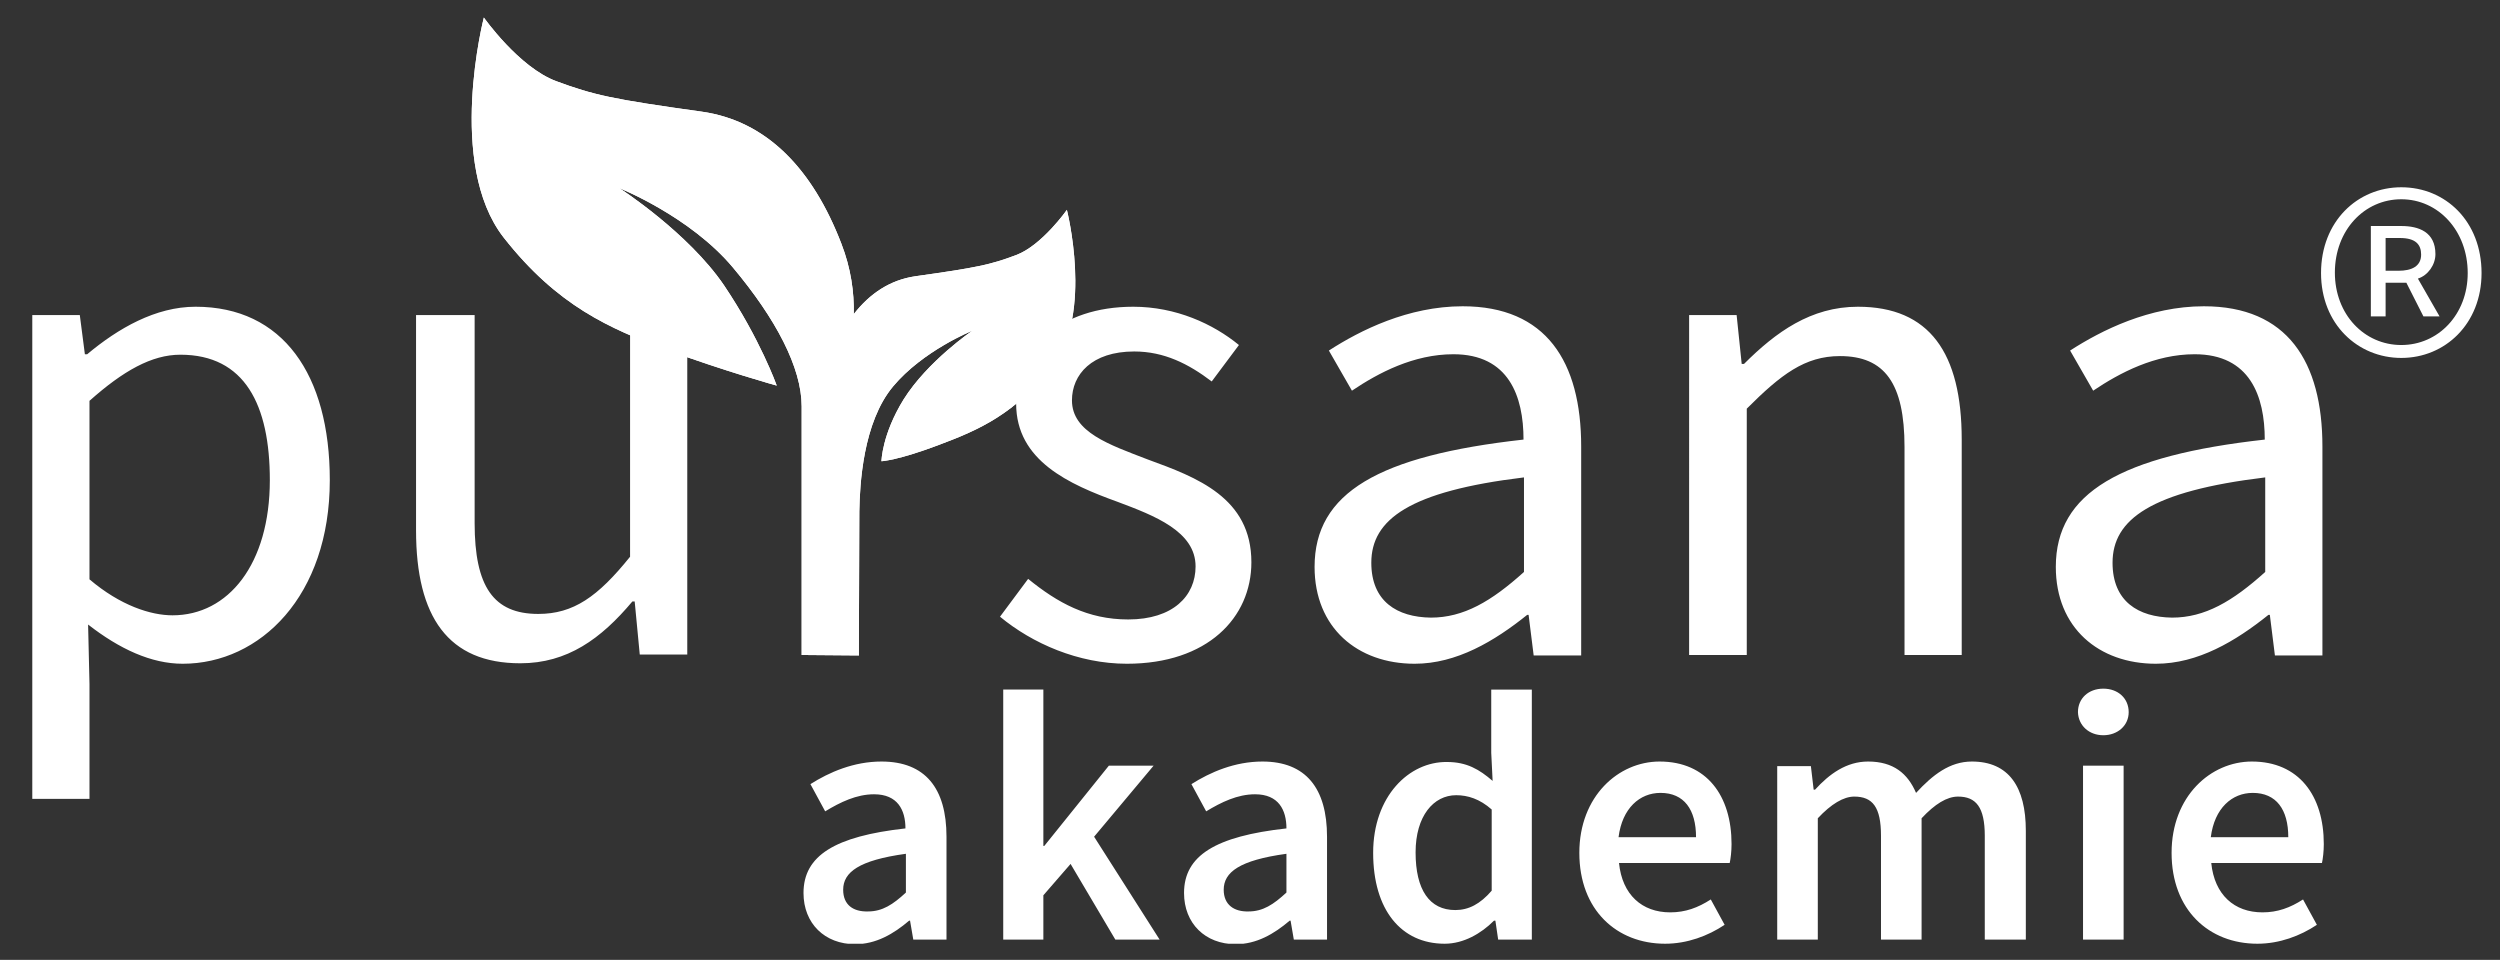
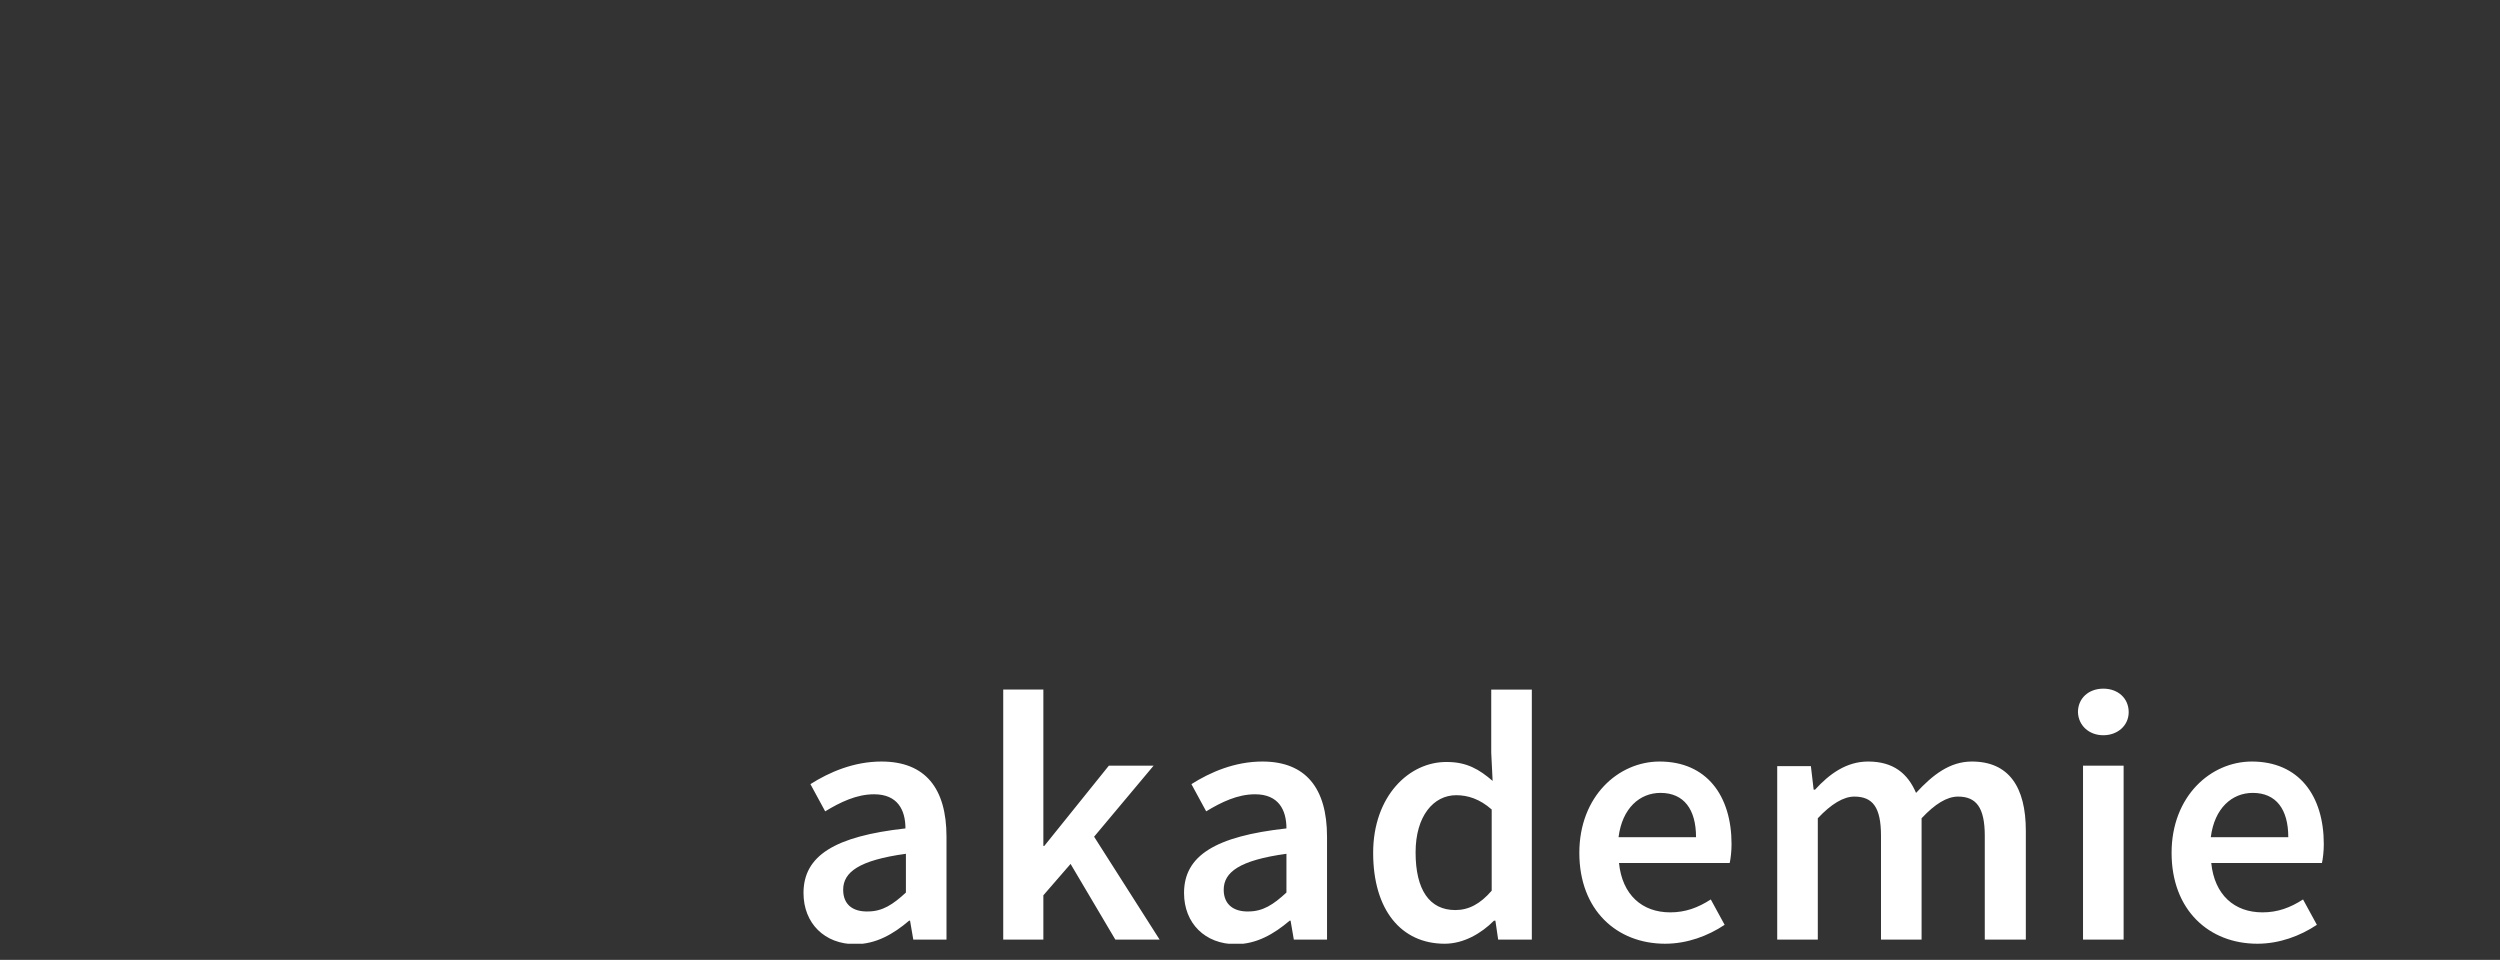
<svg xmlns="http://www.w3.org/2000/svg" xmlns:xlink="http://www.w3.org/1999/xlink" version="1.1" id="Ebene_1" x="0px" y="0px" viewBox="0 0 542 208.1" style="enable-background:new 0 0 542 208.1;" xml:space="preserve">
  <rect x="0" y="0" width="542" height="208.1" fill="#333333" stroke="none" />
  <style type="text/css">
	.st0{clip-path:url(#SVGID_00000103228271645820030210000016410785104797424287_);fill:#FFFFFF;}
	.st1{clip-path:url(#SVGID_00000038375130080787927040000007378526914090227637_);fill:#FFFFFF;}
	.st2{clip-path:url(#SVGID_00000067915417821702021540000005333149083169837237_);fill:#ADB14F;}
	.st3{clip-path:url(#SVGID_00000072977386869323192640000004658391530731753088_);fill:#FFFFFF;}
	.st4{clip-path:url(#SVGID_00000057859299292859888790000004686303339773683101_);fill:#FFFFFF;}
</style>
  <g>
    <g>
      <g>
        <defs>
          <rect id="SVGID_1_" x="7" y="3.8" width="531" height="200.8" />
        </defs>
        <clipPath id="SVGID_00000103264178432244823870000009463112783131364792_">
          <use xlink:href="#SVGID_1_" style="overflow:visible;" />
        </clipPath>
        <path style="clip-path:url(#SVGID_00000103264178432244823870000009463112783131364792_);fill:#FFFFFF;" d="M479.3,181.5     c0.8-6.3,4.6-9.6,9.1-9.6c5.1,0,7.7,3.6,7.7,9.6H479.3z M470.8,184.9c0,12.4,8.1,19.7,18.6,19.7c4.8,0,9.3-1.7,12.9-4.1l-3-5.5     c-2.8,1.8-5.5,2.8-8.8,2.8c-6.1,0-10.4-3.8-11.1-10.7h24c0.2-0.9,0.4-2.5,0.4-4.1c0-10.5-5.4-17.9-15.6-17.9     C479.3,165.1,470.8,172.6,470.8,184.9 M451.6,203.7h8.8V166h-8.8V203.7z M456,159.4c3.1,0,5.5-2.1,5.5-5c0-3-2.3-5.1-5.5-5.1     s-5.5,2.1-5.5,5.1C450.6,157.3,452.9,159.4,456,159.4 M385.3,203.7h8.8v-26.3c2.9-3.1,5.6-4.7,7.9-4.7c4,0,5.8,2.3,5.8,8.5v22.5     h8.8v-26.3c2.9-3.1,5.5-4.7,7.9-4.7c3.9,0,5.8,2.3,5.8,8.5v22.5h8.9v-23.6c0-9.5-3.7-15-11.7-15c-4.8,0-8.5,2.9-12.1,6.8     c-1.8-4.2-4.9-6.8-10.4-6.8c-4.7,0-8.4,2.7-11.5,6.1h-0.3l-0.6-5.1h-7.3L385.3,203.7L385.3,203.7z M350.9,181.5     c0.8-6.3,4.6-9.6,9.1-9.6c5.1,0,7.7,3.6,7.7,9.6H350.9z M342.4,184.9c0,12.4,8.1,19.7,18.6,19.7c4.8,0,9.3-1.7,12.9-4.1l-3-5.5     c-2.8,1.8-5.5,2.8-8.8,2.8c-6.1,0-10.4-3.8-11.1-10.7h24c0.2-0.9,0.4-2.5,0.4-4.1c0-10.5-5.4-17.9-15.6-17.9     C350.9,165.1,342.4,172.6,342.4,184.9 M306.9,184.8c0-7.9,3.9-12.4,8.8-12.4c2.5,0,5.1,0.8,7.7,3.1v17.6c-2.5,2.9-5,4.2-7.9,4.2     C309.9,197.3,306.9,192.9,306.9,184.8 M297.7,184.9c0,12.4,6.1,19.7,15.5,19.7c4.1,0,7.9-2.2,10.7-5h0.3l0.6,4.1h7.3v-54.2h-8.8     v13.7l0.3,6.1c-2.9-2.5-5.6-4.1-9.9-4.1C305.5,165.1,297.7,172.6,297.7,184.9 M265.3,192.9c0-3.8,3.4-6.4,13.6-7.8v8.4     c-2.8,2.6-5.1,4.1-8.2,4.1C267.6,197.7,265.3,196.2,265.3,192.9 M256.7,193.6c0,6.6,4.6,11.1,11.2,11.1c4.5,0,8.3-2.2,11.7-5.1     h0.2l0.7,4.1h7.2v-22.3c0-10.5-4.6-16.3-14-16.3c-6,0-11.3,2.3-15.4,4.9l3.2,5.9c3.3-2,6.8-3.7,10.6-3.7c5.1,0,6.8,3.4,6.8,7.4     C263.5,181.3,256.7,185.5,256.7,193.6 M217.5,203.7h8.7v-9.6l5.9-6.8l9.7,16.4h9.6l-14.2-22.3l12.9-15.4h-9.7l-14,17.4h-0.2     v-33.9h-8.7V203.7z M182.8,192.9c0-3.8,3.4-6.4,13.6-7.8v8.4c-2.8,2.6-5.1,4.1-8.2,4.1C185,197.7,182.8,196.2,182.8,192.9      M174.2,193.6c0,6.6,4.6,11.1,11.2,11.1c4.5,0,8.3-2.2,11.7-5.1h0.2l0.7,4.1h7.2v-22.3c0-10.5-4.6-16.3-14.1-16.3     c-6,0-11.3,2.3-15.4,4.9l3.2,5.9c3.3-2,6.8-3.7,10.6-3.7c5.1,0,6.8,3.4,6.8,7.4C181,181.3,174.2,185.5,174.2,193.6" />
      </g>
      <g>
        <defs>
          <rect id="SVGID_00000161597609393491291950000004196941649243923859_" x="7" y="3.8" width="531" height="200.8" />
        </defs>
        <clipPath id="SVGID_00000158708111983108076280000014774694802092251566_">
          <use xlink:href="#SVGID_00000161597609393491291950000004196941649243923859_" style="overflow:visible;" />
        </clipPath>
-         <path style="clip-path:url(#SVGID_00000158708111983108076280000014774694802092251566_);fill:#FFFFFF;" d="M458,122     c0-9.4,8.3-15.5,33.1-18.5V124c-7.1,6.4-13.1,9.9-20.2,9.9C463.6,133.8,458,130.4,458,122 M445.7,122.9c0,13.2,9.3,21,21.7,21     c9.1,0,17.3-4.9,24.4-10.6h0.3l1.1,8.8h10.3V96.8c0-18.4-7.6-30.4-25.7-30.4c-11.8,0-22.2,5.2-29,9.6l5,8.7     c5.8-3.9,13.4-7.9,22-7.9c12,0,15.2,9.1,15.2,18.5C459.7,98.8,445.7,106.8,445.7,122.9 M366.3,142h12.4V88.6     c7.4-7.4,12.6-11.4,20.2-11.4c9.7,0,14,5.9,14,19.7V142h12.4V95.3c0-18.8-7-28.8-22.5-28.8c-10.2,0-17.8,5.5-24.7,12.4h-0.5     l-1.1-10.6h-10.3V142H366.3z M297.3,122c0-9.4,8.3-15.5,33.1-18.5V124c-7.1,6.4-13.1,9.9-20.2,9.9     C302.9,133.8,297.3,130.4,297.3,122 M285,122.9c0,13.2,9.3,21,21.7,21c9.1,0,17.3-4.9,24.4-10.6h0.3l1.1,8.8h10.3V96.8     c0-18.4-7.6-30.4-25.7-30.4c-11.8,0-22.2,5.2-29,9.6l5,8.7c5.8-3.9,13.4-7.9,22-7.9c12,0,15.2,9.1,15.2,18.5     C298.9,98.8,285,106.8,285,122.9 M216.8,133.7c7,5.8,17,10.2,27.5,10.2c17.5,0,27-10,27-22c0-14-11.8-18.4-22.5-22.3     c-8.3-3.2-16.4-5.9-16.4-12.8c0-5.6,4.3-10.6,13.5-10.6c6.5,0,11.8,2.7,16.8,6.5l5.9-7.9c-5.6-4.6-13.7-8.3-22.9-8.3     c-15.9,0-25.4,9.1-25.4,21c0,12.4,11.5,17.5,22,21.3c8,3,16.9,6.4,16.9,14c0,6.4-4.9,11.5-14.6,11.5c-8.8,0-15.3-3.6-21.7-8.8     L216.8,133.7z M90.2,115c0,18.8,7,28.8,22.6,28.8c10.2,0,17.5-5.3,24.3-13.4h0.5l1.1,11.5H149V68.3h-12.4v52.4     c-7,8.7-12.3,12.4-19.9,12.4c-9.7,0-13.8-5.9-13.8-19.7V68.3H90.2V115z M19.4,125.6V86.9c7.3-6.5,13.5-10,19.7-10     c14,0,19.4,10.9,19.4,27.2c0,18.2-9,29.3-21.1,29.3C32.7,133.4,26.1,131.3,19.4,125.6 M19.1,135.4c6.8,5.3,13.7,8.5,20.5,8.5     c16.8,0,31.9-14.7,31.9-39.8c0-22.9-10.2-37.6-29.1-37.6c-8.7,0-16.8,4.7-23.5,10.3h-0.5l-1.1-8.5H7v104.9h12.4v-24.9L19.1,135.4     z" />
      </g>
    </g>
    <g>
      <g>
        <defs>
          <path id="SVGID_00000178893179606652555580000018217708271621603987_" d="M136.5,68.3v52.4c-7,8.7-12.3,12.4-19.9,12.4      c-9.7,0-13.8-5.9-13.8-19.7V68.3H90.2V115c0,18.8,7,28.8,22.6,28.8c10.2,0,17.5-5.3,24.3-13.4h0.5l1.1,11.5H149V68.3H136.5z       M19.4,125.6V86.9c7.3-6.5,13.5-10,19.7-10c14,0,19.4,10.9,19.4,27.2c0,18.2-9,29.3-21.1,29.3C32.7,133.4,26.1,131.3,19.4,125.6       M18.8,76.8h-0.5l-1.1-8.5H7v104.9h12.4v-24.9l-0.3-12.9c6.8,5.3,13.7,8.5,20.5,8.5c16.9,0,31.9-14.7,31.9-39.8      c0-22.9-10.2-37.6-29.1-37.6C33.7,66.4,25.5,71.1,18.8,76.8 M220.4,87.4c0,12.4,11.5,17.5,22,21.3c8,3,16.9,6.4,16.9,14      c0,6.4-4.9,11.5-14.6,11.5c-8.8,0-15.3-3.6-21.7-8.8l-6.2,8.3c7,5.8,17,10.2,27.5,10.2c17.5,0,27-10,27-22      c0-14-11.8-18.4-22.5-22.3c-8.3-3.2-16.4-5.9-16.4-12.8c0-5.6,4.2-10.6,13.5-10.6c6.5,0,11.8,2.7,16.8,6.5l5.9-7.9      c-5.6-4.6-13.7-8.3-22.9-8.3C229.8,66.4,220.4,75.5,220.4,87.4 M297.3,122c0-9.4,8.3-15.5,33.1-18.5V124      c-7.1,6.4-13.1,9.9-20.2,9.9C302.9,133.8,297.3,130.4,297.3,122 M288.1,76l5,8.7c5.8-3.9,13.4-7.9,22-7.9      c12,0,15.2,9.1,15.2,18.5c-31.4,3.5-45.4,11.5-45.4,27.6c0,13.2,9.3,21,21.7,21c9.1,0,17.3-4.9,24.4-10.6h0.3l1.1,8.8h10.3V96.8      c0-18.4-7.6-30.4-25.7-30.4C305.3,66.4,295,71.6,288.1,76 M378.2,78.9h-0.5l-1.1-10.6h-10.3V142h12.4V88.6      c7.4-7.4,12.6-11.4,20.2-11.4c9.7,0,14,5.9,14,19.7V142h12.4V95.3c0-18.8-7-28.8-22.5-28.8C392.7,66.4,385.1,71.9,378.2,78.9       M458,122c0-9.4,8.3-15.5,33.1-18.5V124c-7.1,6.4-13.1,9.9-20.2,9.9C463.6,133.8,458,130.4,458,122 M448.9,76l5,8.7      c5.8-3.9,13.4-7.9,22-7.9c12,0,15.2,9.1,15.2,18.5c-31.4,3.5-45.4,11.5-45.4,27.6c0,13.2,9.3,21,21.7,21      c9.1,0,17.3-4.9,24.4-10.6h0.3l1.1,8.8h10.3V96.8c0-18.4-7.6-30.4-25.7-30.4C466.1,66.4,455.7,71.6,448.9,76" />
        </defs>
        <clipPath id="SVGID_00000181804507635700616350000017388342472260471686_">
          <use xlink:href="#SVGID_00000178893179606652555580000018217708271621603987_" style="overflow:visible;" />
        </clipPath>
-         <path style="clip-path:url(#SVGID_00000181804507635700616350000017388342472260471686_);fill:#ADB14F;" d="M326.9,45     c0-9.4,8.3-15.5,33.1-18.5V47c-7.1,6.4-13.1,9.9-20.2,9.9C332.6,56.9,326.9,53.4,326.9,45 M314.6,45.9c0,13.2,9.3,21,21.7,21     c9.1,0,17.3-4.9,24.4-10.6h0.3l1.1,8.8h10.3V19.8c0-18.4-7.6-30.4-25.7-30.4c-11.8,0-22.2,5.2-29,9.6l5,8.7     c5.8-3.9,13.4-7.9,22-7.9c12,0,15.2,9.1,15.2,18.5C328.6,21.8,314.6,29.8,314.6,45.9 M235.3,65.1h12.4V11.6     c7.4-7.4,12.6-11.4,20.2-11.4c9.7,0,14,5.9,14,19.7V65h12.4V18.3c0-18.8-7-28.8-22.5-28.8c-10.2,0-17.8,5.5-24.7,12.4h-0.5     l-1.1-10.6h-10.3v73.8H235.3z M166.2,45c0-9.4,8.3-15.5,33.1-18.5V47c-7.1,6.4-13.1,9.9-20.2,9.9C171.8,56.9,166.2,53.4,166.2,45      M153.9,45.9c0,13.2,9.3,21,21.7,21c9.1,0,17.3-4.9,24.4-10.6h0.3l1.1,8.8h10.3V19.8c0-18.4-7.6-30.4-25.7-30.4     c-11.8,0-22.2,5.2-29,9.6l5,8.7c5.8-3.9,13.4-7.9,22-7.9c12,0,15.2,9.1,15.2,18.5C167.9,21.8,153.9,29.8,153.9,45.9 M85.7,56.7     c7,5.8,17,10.2,27.5,10.2c17.5,0,27-10,27-22c0-14-11.8-18.4-22.5-22.3c-8.3-3.2-16.4-5.9-16.4-12.8c0-5.6,4.3-10.6,13.5-10.6     c6.5,0,11.8,2.7,16.8,6.5l5.9-7.9c-5.6-4.6-13.7-8.3-22.9-8.3c-15.9,0-25.4,9.1-25.4,21c0,12.4,11.5,17.5,22,21.3     c8,3,16.9,6.4,16.9,14c0,6.4-4.9,11.5-14.6,11.5c-8.8,0-15.3-3.6-21.7-8.8L85.7,56.7z M42.8,65.1h12.4V17.7     c5-12.4-12.4-26.4-12.4-26.4S42.8,65.1,42.8,65.1z M-40.9,38c0,18.8,7,28.8,22.6,28.8c10.2,0,17.5-5.3,24.3-13.4h0.5l1.1,11.5     h10.3V-8.7H5.4v52.4c-7,8.7-12.3,12.4-19.9,12.4c-9.7,0-13.8-5.9-13.8-19.7V-8.7h-12.6V38z M-111.6,48.7V10     c7.3-6.5,13.5-10,19.7-10c14,0,19.4,10.9,19.4,27.2c0,18.2-9,29.3-21.1,29.3C-98.4,56.4-104.9,54.3-111.6,48.7 M-111.9,58.4     c6.8,5.3,13.7,8.5,20.5,8.5c16.8,0,31.9-14.7,31.9-39.8c0-22.9-10.2-37.6-29.1-37.6c-8.7,0-16.8,4.7-23.5,10.3h-0.5l-1.1-8.5     H-124V96.2h12.4V71.3L-111.9,58.4z" />
      </g>
    </g>
    <g>
      <g>
        <defs>
-           <path id="SVGID_00000121963596512086218220000006516928076473665714_" d="M104.9,3.8c0,0-8.2,31.7,4.3,47.7      c11.7,14.9,23,19.7,35.2,24.3c12.8,4.7,24,7.8,24,7.8s-3.6-10.1-11.4-21.7c-7.8-11.5-22.7-21.1-22.7-21.1s15.3,6.1,24.6,17.2      s14.9,21.7,14.9,30.1v18V142l12.4,0.1l0.1-30.9c0-0.1,0-0.2,0-0.3c0.1-5.9,0.8-19.3,7.3-27.1s17.2-12.1,17.2-12.1      s-9.7,6.6-14.9,14.9c-4.7,7.6-4.8,13.4-4.8,13.4s3.7-0.2,12.6-3.6c8.5-3.2,16.4-6.6,24.6-17.2c8.7-11.3,3-33.7,3-33.7      s-5.4,7.7-11,9.8s-8.4,2.7-21.9,4.6c-5.4,0.8-9.8,3.7-13.3,8.2c0.1-4.7-0.6-9.9-2.7-15.3c-6.2-16.1-16.1-26.6-30.3-28.6      c-19.4-2.7-23.4-3.6-31.5-6.6S104.9,3.8,104.9,3.8z" />
-         </defs>
+           </defs>
        <use xlink:href="#SVGID_00000121963596512086218220000006516928076473665714_" style="overflow:visible;fill:#FFFFFF;" />
        <clipPath id="SVGID_00000097470624570086803500000001211362378688256436_">
          <use xlink:href="#SVGID_00000121963596512086218220000006516928076473665714_" style="overflow:visible;" />
        </clipPath>
        <rect x="96.7" y="3.8" style="clip-path:url(#SVGID_00000097470624570086803500000001211362378688256436_);fill:#FFFFFF;" width="140.4" height="138.3" />
      </g>
    </g>
    <g>
      <g>
        <defs>
-           <rect id="SVGID_00000080900294412574878640000014619291117066769854_" x="7" y="3.8" width="531" height="200.8" />
-         </defs>
+           </defs>
        <clipPath id="SVGID_00000103972817632780927600000013100398829668305853_">
          <use xlink:href="#SVGID_00000080900294412574878640000014619291117066769854_" style="overflow:visible;" />
        </clipPath>
-         <path style="clip-path:url(#SVGID_00000103972817632780927600000013100398829668305853_);fill:#FFFFFF;" d="M517.2,58.8v-7.2h3.1     c3.4,0,4.6,1.4,4.6,3.6c0,2.5-2,3.5-4.9,3.5h-2.8V58.8z M514.1,68.6h3.1v-7.3h4.5l3.7,7.3h3.5l-4.7-8.2c2.2-0.7,3.8-3,3.8-5.3     c0-4.8-3.6-6.1-7.4-6.1H514v19.6H514.1z M520.6,74.8c-8,0-14.4-6.6-14.4-15.7c0-9.2,6.4-15.9,14.4-15.9S535,50,535,59.2     C535,68.2,528.6,74.8,520.6,74.8 M520.6,77.6c9.5,0,17.4-7.4,17.4-18.4c0-11.2-7.8-18.6-17.4-18.6c-9.5,0-17.4,7.4-17.4,18.6     C503.2,70.3,511.2,77.6,520.6,77.6" />
      </g>
    </g>
  </g>
</svg>